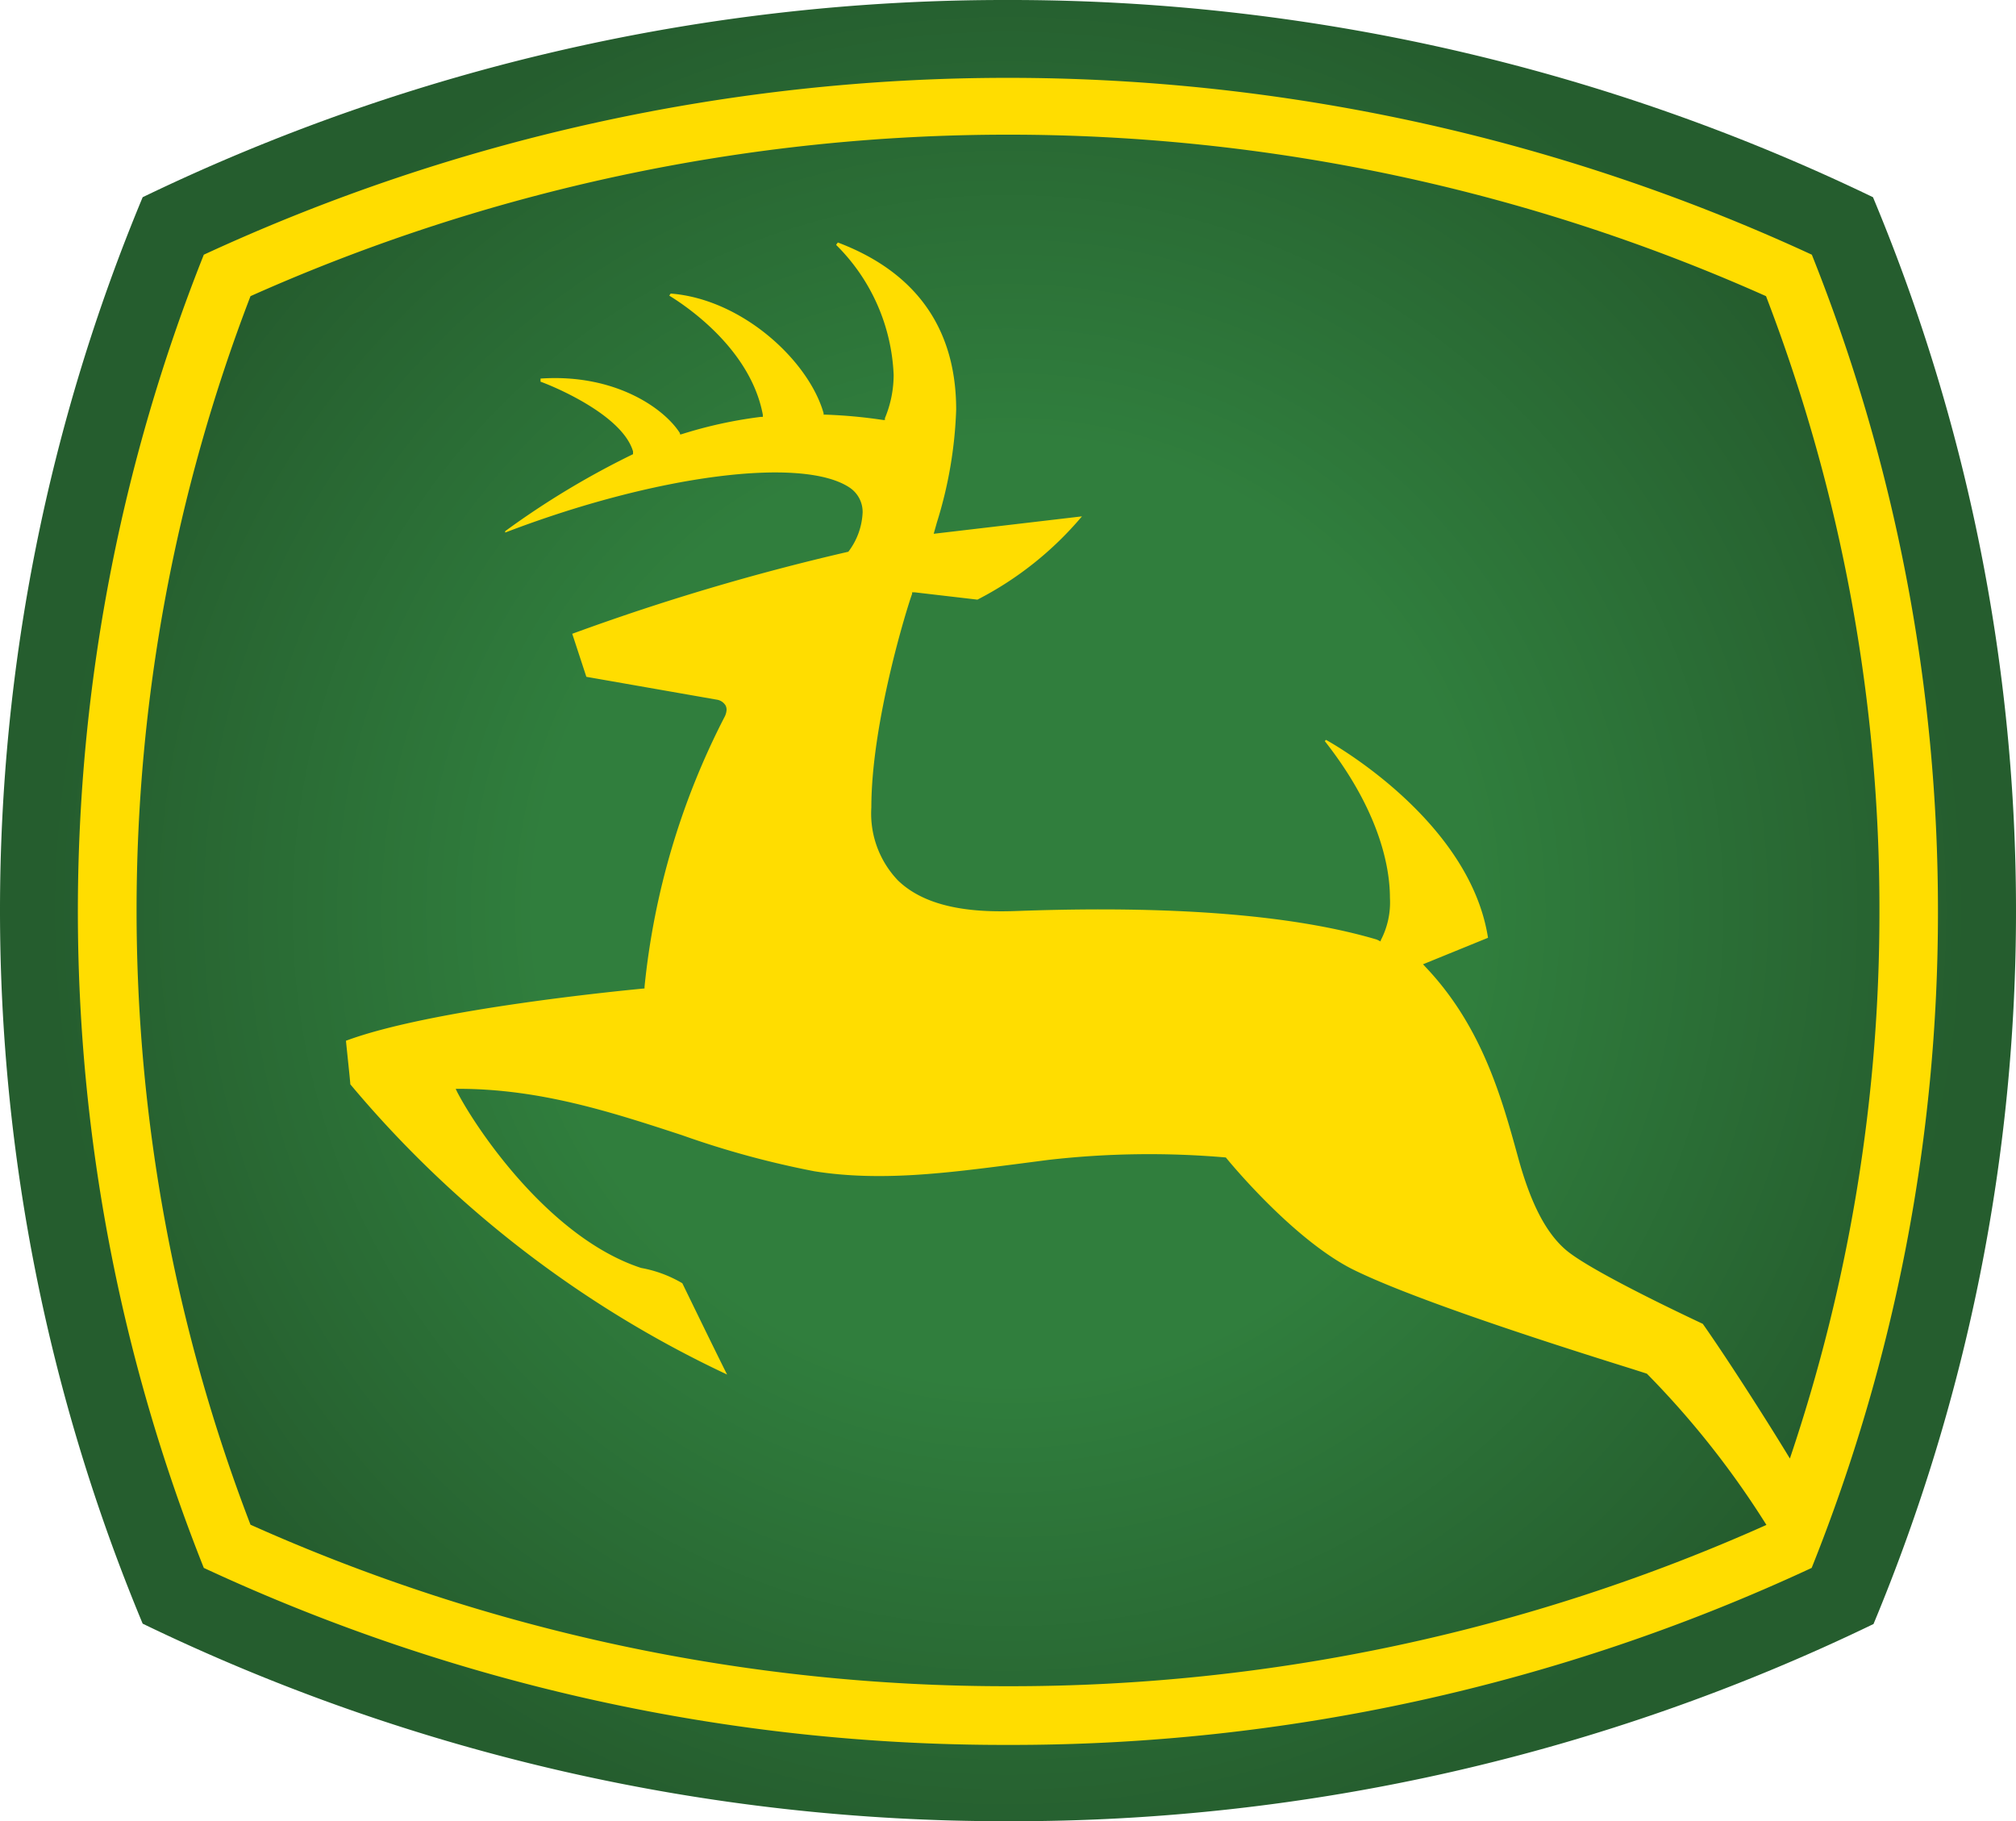
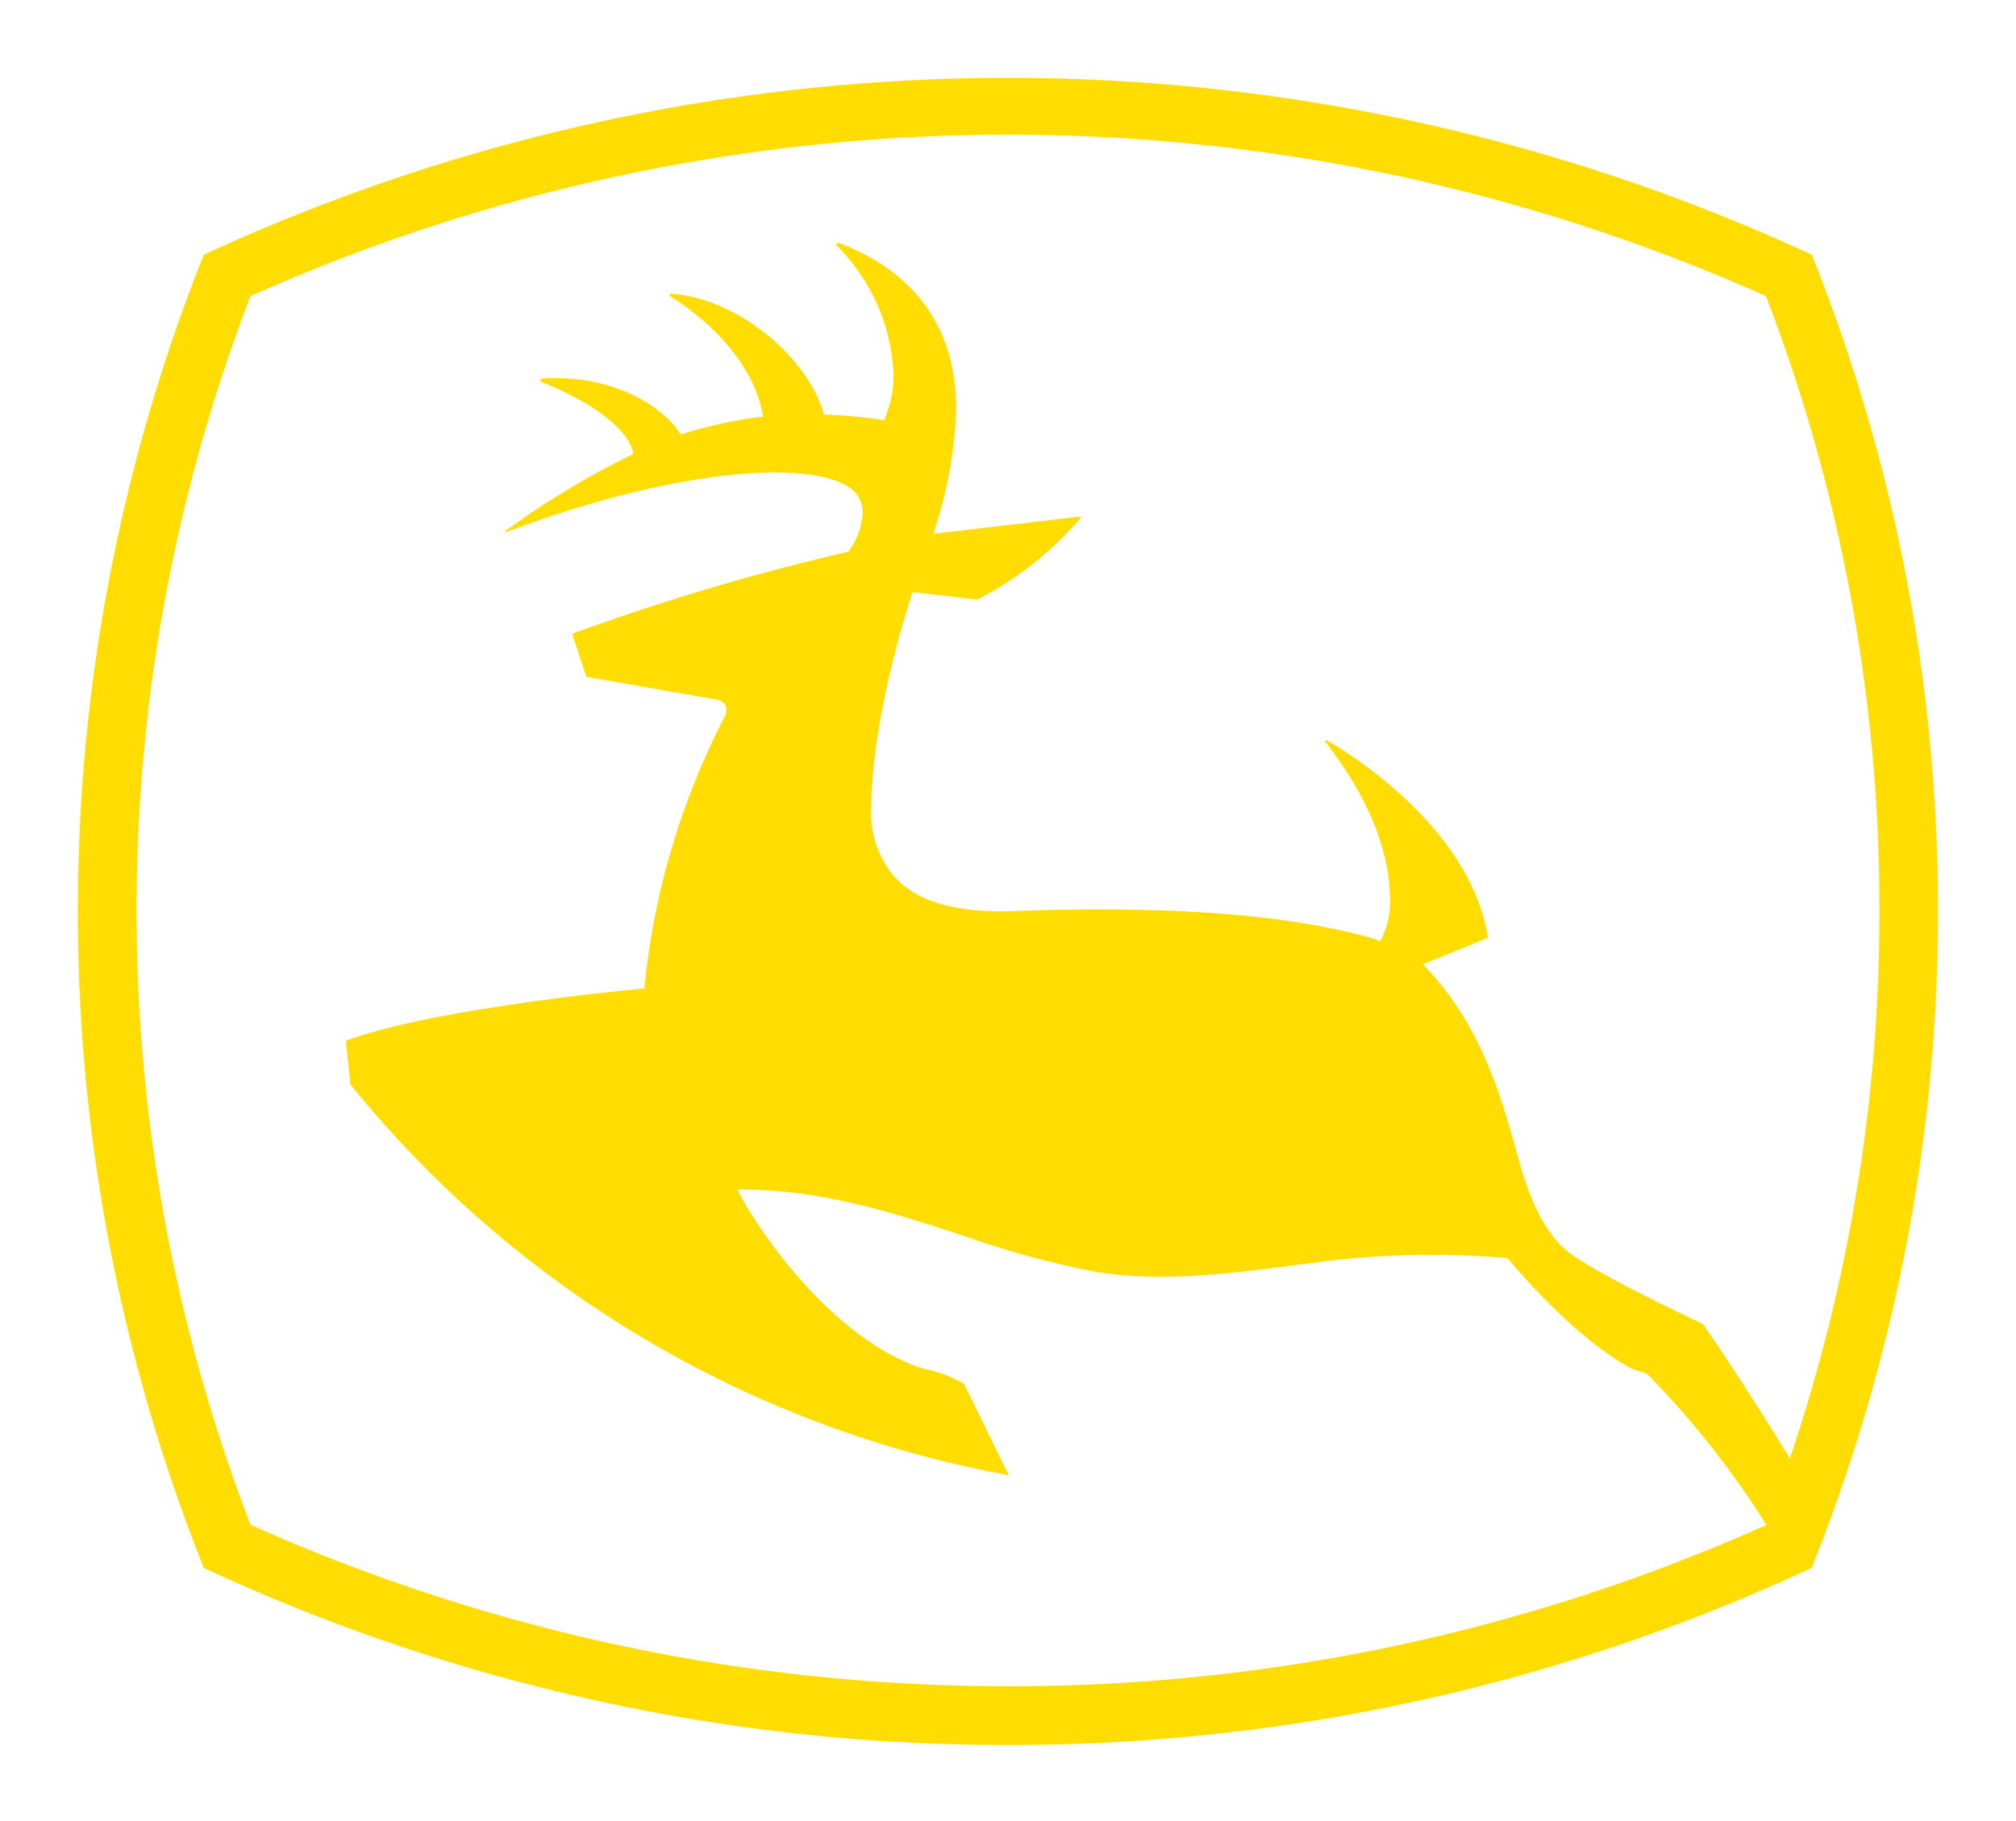
<svg xmlns="http://www.w3.org/2000/svg" viewBox="0 0 115.73 104.54">
  <defs>
    <style>.deere-1{fill:url(#radial-gradient);}.deere-2{fill:#fd0;}</style>
    <radialGradient id="radial-gradient" cx="57.87" cy="53.73" r="55.14" gradientTransform="matrix(1, 0, 0, -1, 0, 106)" gradientUnits="userSpaceOnUse">
      <stop offset="0.49" stop-color="#307e3d" />
      <stop offset="1" stop-color="#255d2e" />
    </radialGradient>
  </defs>
  <g id="Layer_2" data-name="Layer 2">
    <g id="deereIcon">
-       <path class="deere-1" d="M57.87,0a114,114,0,0,1,49.65,11.32,106.09,106.09,0,0,1,8.21,41,106.34,106.34,0,0,1-8.18,40.9,113.52,113.52,0,0,1-49.68,11.32A113.68,113.68,0,0,1,8.19,93.2a106.42,106.42,0,0,1,0-81.88A113.8,113.8,0,0,1,57.87,0Z" />
-       <path class="deere-2" d="M11.7,90a101.85,101.85,0,0,1,0-75.38,110,110,0,0,1,92.31,0,101.38,101.38,0,0,1,7.24,37.73A101.16,101.16,0,0,1,104,90a108.86,108.86,0,0,1-46.19,10.16A108.92,108.92,0,0,1,11.7,90Zm89.72-2.44a50.82,50.82,0,0,0-6.88-8.71l-.81-.26C85.42,76,80,74.05,77.55,72.81c-3.31-1.72-6.8-5.9-7.18-6.37a51,51,0,0,0-10.19.14l-2,.26c-3.76.48-7.64,1-11.44.39a52.23,52.23,0,0,1-7.59-2.07c-4-1.31-8.13-2.66-12.82-2.66h-.17l.08.17c1.07,2.08,5.28,8.38,10.56,10.11a7.14,7.14,0,0,1,2.37.88h0s2,4.12,2.57,5.24A63.2,63.2,0,0,1,20.11,62.24h0c0-.13-.21-2.07-.25-2.5,4.88-1.82,15.87-2.88,17.11-3H37v-.1a43.16,43.16,0,0,1,4.59-15.48,1,1,0,0,0,.12-.42.54.54,0,0,0-.06-.25.72.72,0,0,0-.51-.33l-7.48-1.31-.81-2.47a132.83,132.83,0,0,1,15.85-4.71,4,4,0,0,0,.82-2.26A1.68,1.68,0,0,0,48.79,28c-2.7-1.83-11.19-.73-19.79,2.57v-.08a48,48,0,0,1,7.34-4.42l0-.07v-.09c-.64-2.17-4.84-3.84-5.31-4v-.18c4.27-.29,7.1,1.71,8,3.13v.07h.08a25.42,25.42,0,0,1,4.56-1h.12V23.8c-.69-3.66-4.18-6.1-5.37-6.83l.08-.12c4.12.32,7.93,3.87,8.78,6.87v.08h.08a29,29,0,0,1,3.35.31h.09V24a6.44,6.44,0,0,0,.5-2.49A11.13,11.13,0,0,0,48,14.06a.71.71,0,0,1,.1-.14c5.41,2.05,6.79,6,6.79,9.59A24.29,24.29,0,0,1,53.78,30l-.18.64,8.51-1a19.48,19.48,0,0,1-6,4.78L52.51,34h-.15v.09c-.27.72-2.34,7.37-2.34,12.26a5.55,5.55,0,0,0,1.53,4.19c1.8,1.74,4.79,1.83,6.88,1.75,8.87-.32,15.8.22,20.6,1.64l.23.11v-.06a4.69,4.69,0,0,0,.53-2.44c0-2.14-.86-5.34-3.74-9l.07-.07c.48.26,8.26,4.68,9.3,11.36l-3.73,1.52.11.12c3.29,3.44,4.42,7.61,5.34,10.94.72,2.64,1.59,4.33,2.73,5.32,1.33,1.15,6.37,3.55,7.88,4.26,1.26,1.79,3.42,5.13,5,7.73h0a97.84,97.84,0,0,0,5.14-31.37A98,98,0,0,0,101.38,17a106.7,106.7,0,0,0-87,0,98.32,98.32,0,0,0,0,70.52A106.14,106.14,0,0,0,57.9,96.79a106.18,106.18,0,0,0,43.53-9.27Z" />
+       <path class="deere-2" d="M11.7,90a101.85,101.85,0,0,1,0-75.38,110,110,0,0,1,92.31,0,101.38,101.38,0,0,1,7.24,37.73A101.16,101.16,0,0,1,104,90a108.86,108.86,0,0,1-46.19,10.16A108.92,108.92,0,0,1,11.7,90Zm89.72-2.44a50.82,50.82,0,0,0-6.88-8.71l-.81-.26c-3.31-1.72-6.8-5.9-7.18-6.37a51,51,0,0,0-10.19.14l-2,.26c-3.76.48-7.64,1-11.44.39a52.23,52.23,0,0,1-7.59-2.07c-4-1.31-8.13-2.66-12.82-2.66h-.17l.08.17c1.07,2.08,5.28,8.38,10.56,10.11a7.14,7.14,0,0,1,2.37.88h0s2,4.12,2.57,5.24A63.2,63.2,0,0,1,20.11,62.24h0c0-.13-.21-2.07-.25-2.5,4.88-1.82,15.87-2.88,17.11-3H37v-.1a43.16,43.16,0,0,1,4.59-15.48,1,1,0,0,0,.12-.42.54.54,0,0,0-.06-.25.72.72,0,0,0-.51-.33l-7.48-1.31-.81-2.47a132.83,132.83,0,0,1,15.85-4.71,4,4,0,0,0,.82-2.26A1.68,1.68,0,0,0,48.79,28c-2.7-1.83-11.19-.73-19.79,2.57v-.08a48,48,0,0,1,7.34-4.42l0-.07v-.09c-.64-2.17-4.84-3.84-5.31-4v-.18c4.27-.29,7.1,1.71,8,3.13v.07h.08a25.42,25.42,0,0,1,4.56-1h.12V23.8c-.69-3.66-4.18-6.1-5.37-6.83l.08-.12c4.12.32,7.93,3.87,8.78,6.87v.08h.08a29,29,0,0,1,3.35.31h.09V24a6.44,6.44,0,0,0,.5-2.49A11.13,11.13,0,0,0,48,14.06a.71.71,0,0,1,.1-.14c5.41,2.05,6.79,6,6.79,9.59A24.29,24.29,0,0,1,53.78,30l-.18.64,8.51-1a19.48,19.48,0,0,1-6,4.78L52.51,34h-.15v.09c-.27.72-2.34,7.37-2.34,12.26a5.55,5.55,0,0,0,1.53,4.19c1.8,1.74,4.79,1.83,6.88,1.75,8.87-.32,15.8.22,20.6,1.64l.23.11v-.06a4.69,4.69,0,0,0,.53-2.44c0-2.14-.86-5.34-3.74-9l.07-.07c.48.26,8.26,4.68,9.3,11.36l-3.73,1.52.11.12c3.29,3.44,4.42,7.61,5.34,10.94.72,2.64,1.59,4.33,2.73,5.32,1.33,1.15,6.37,3.55,7.88,4.26,1.26,1.79,3.42,5.13,5,7.73h0a97.84,97.84,0,0,0,5.14-31.37A98,98,0,0,0,101.38,17a106.7,106.7,0,0,0-87,0,98.32,98.32,0,0,0,0,70.52A106.14,106.14,0,0,0,57.9,96.79a106.18,106.18,0,0,0,43.53-9.27Z" />
    </g>
  </g>
</svg>